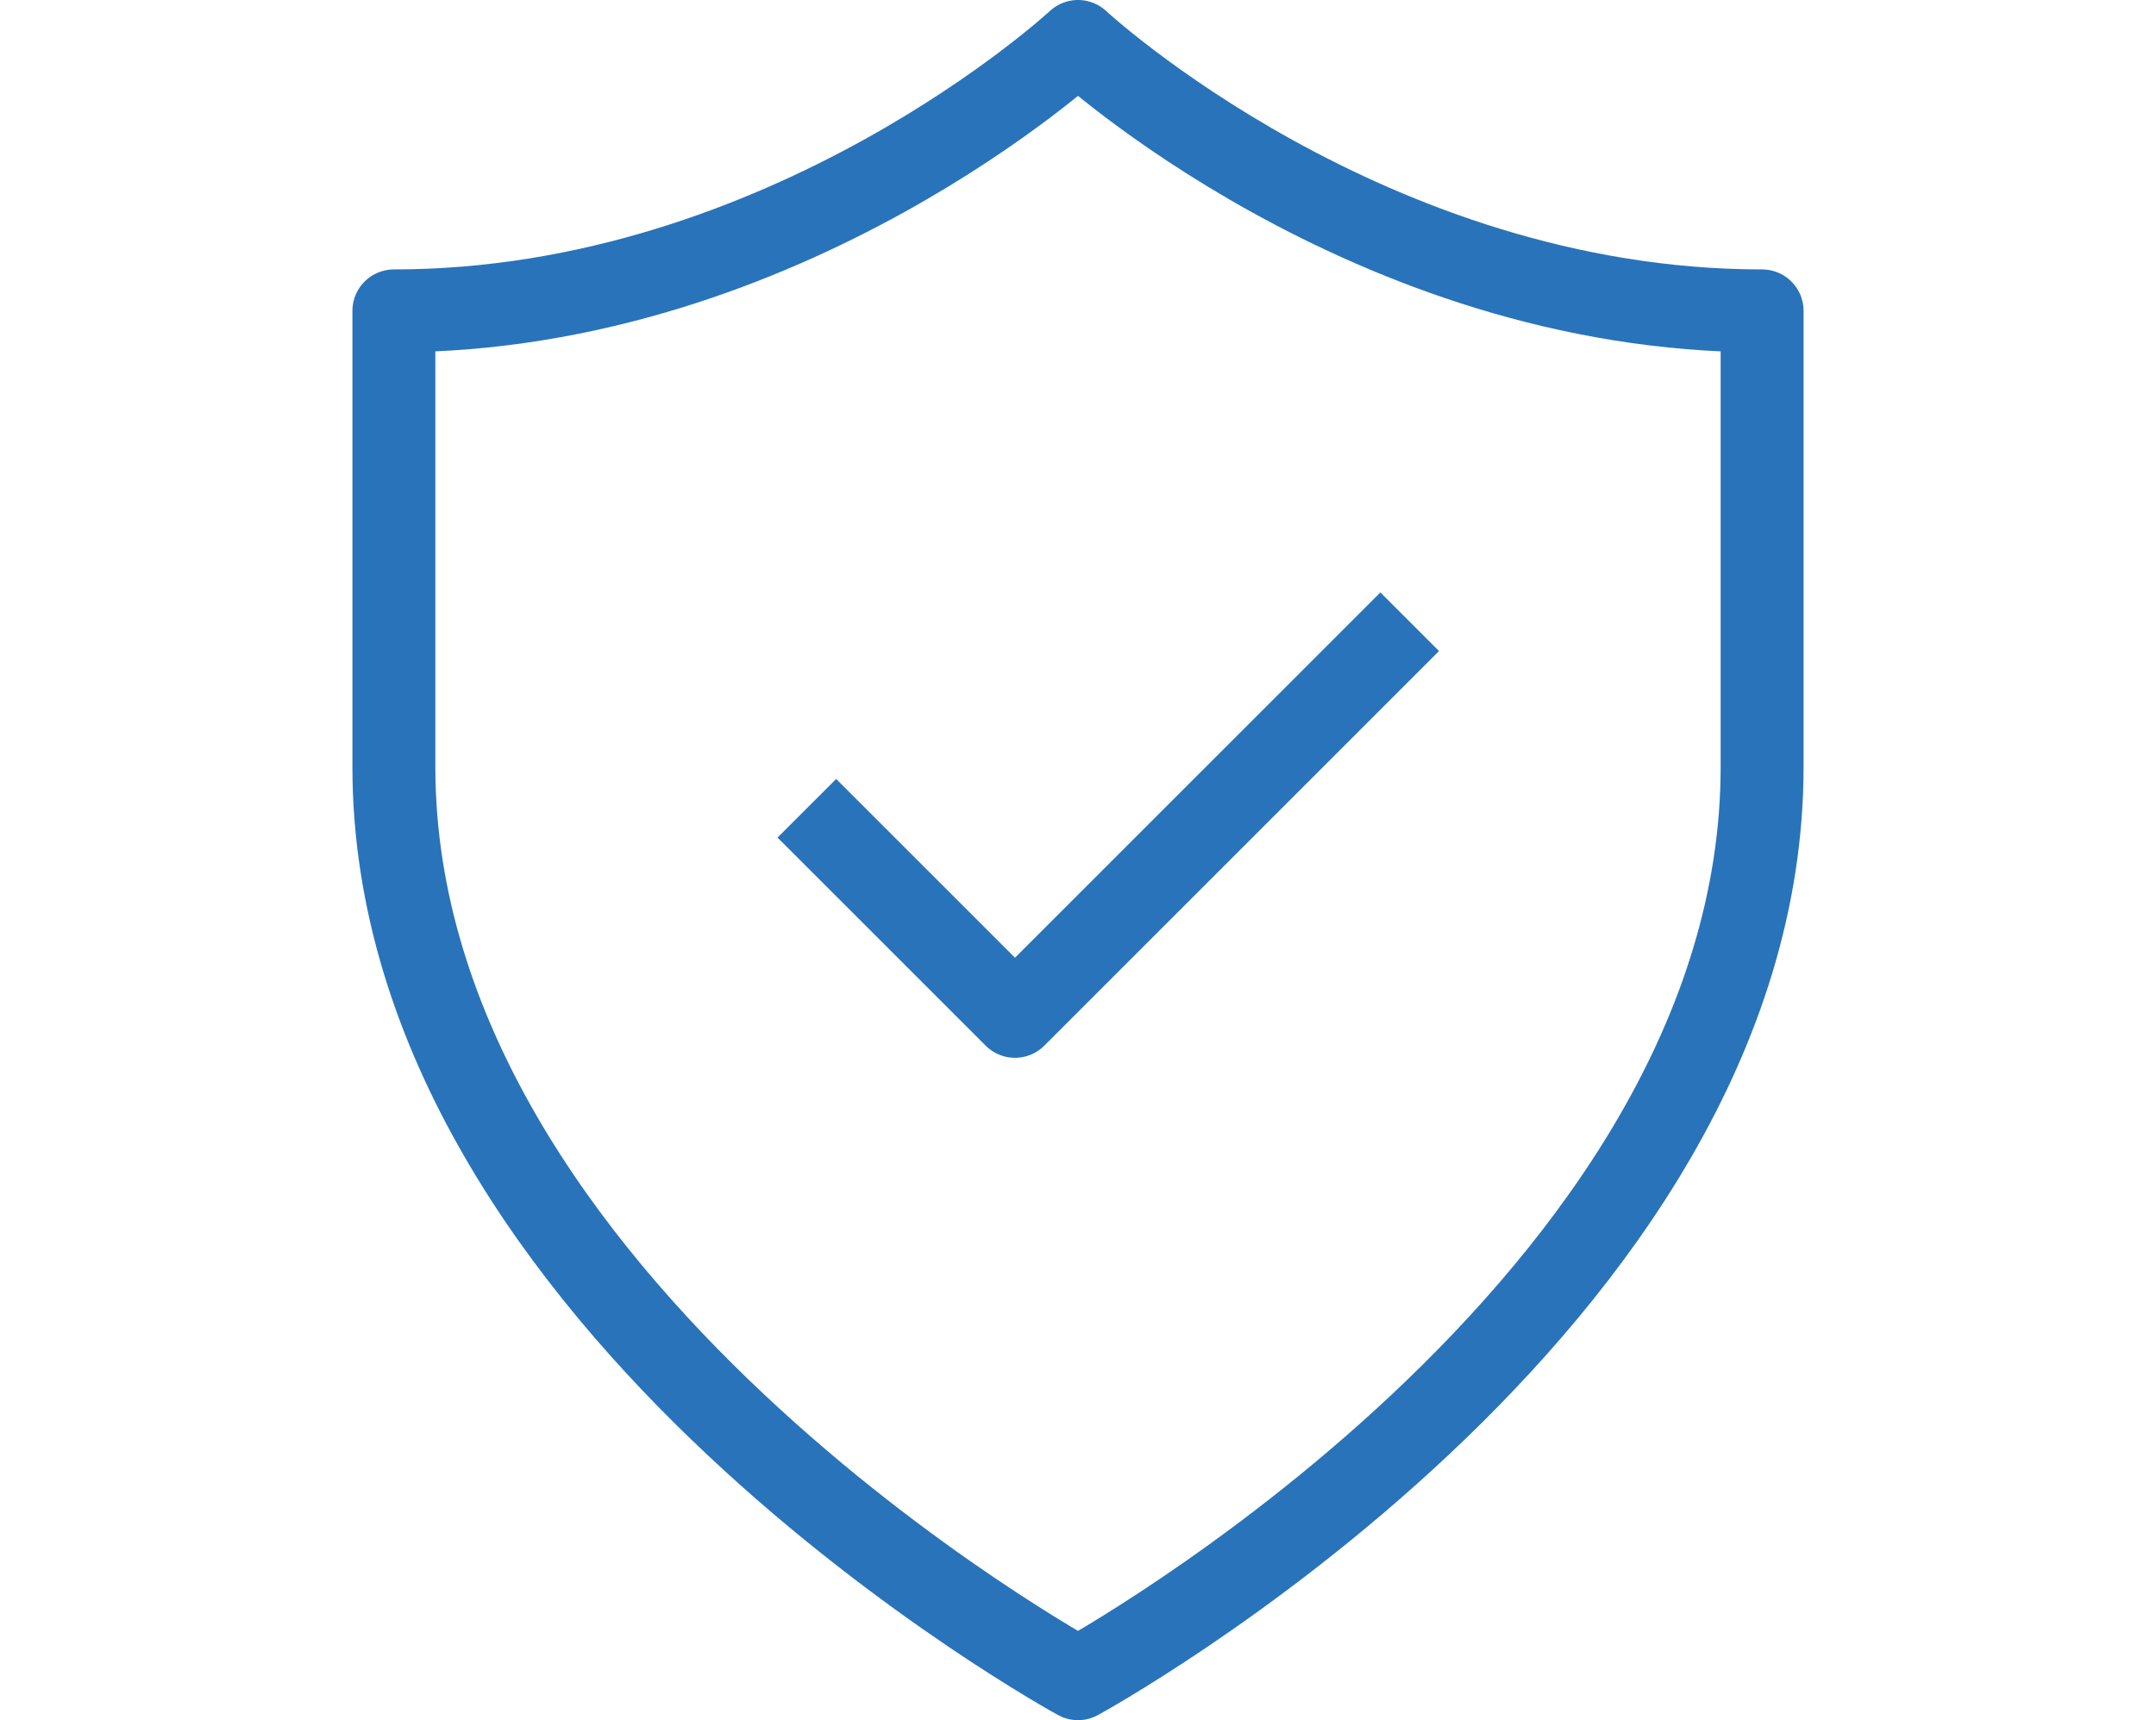
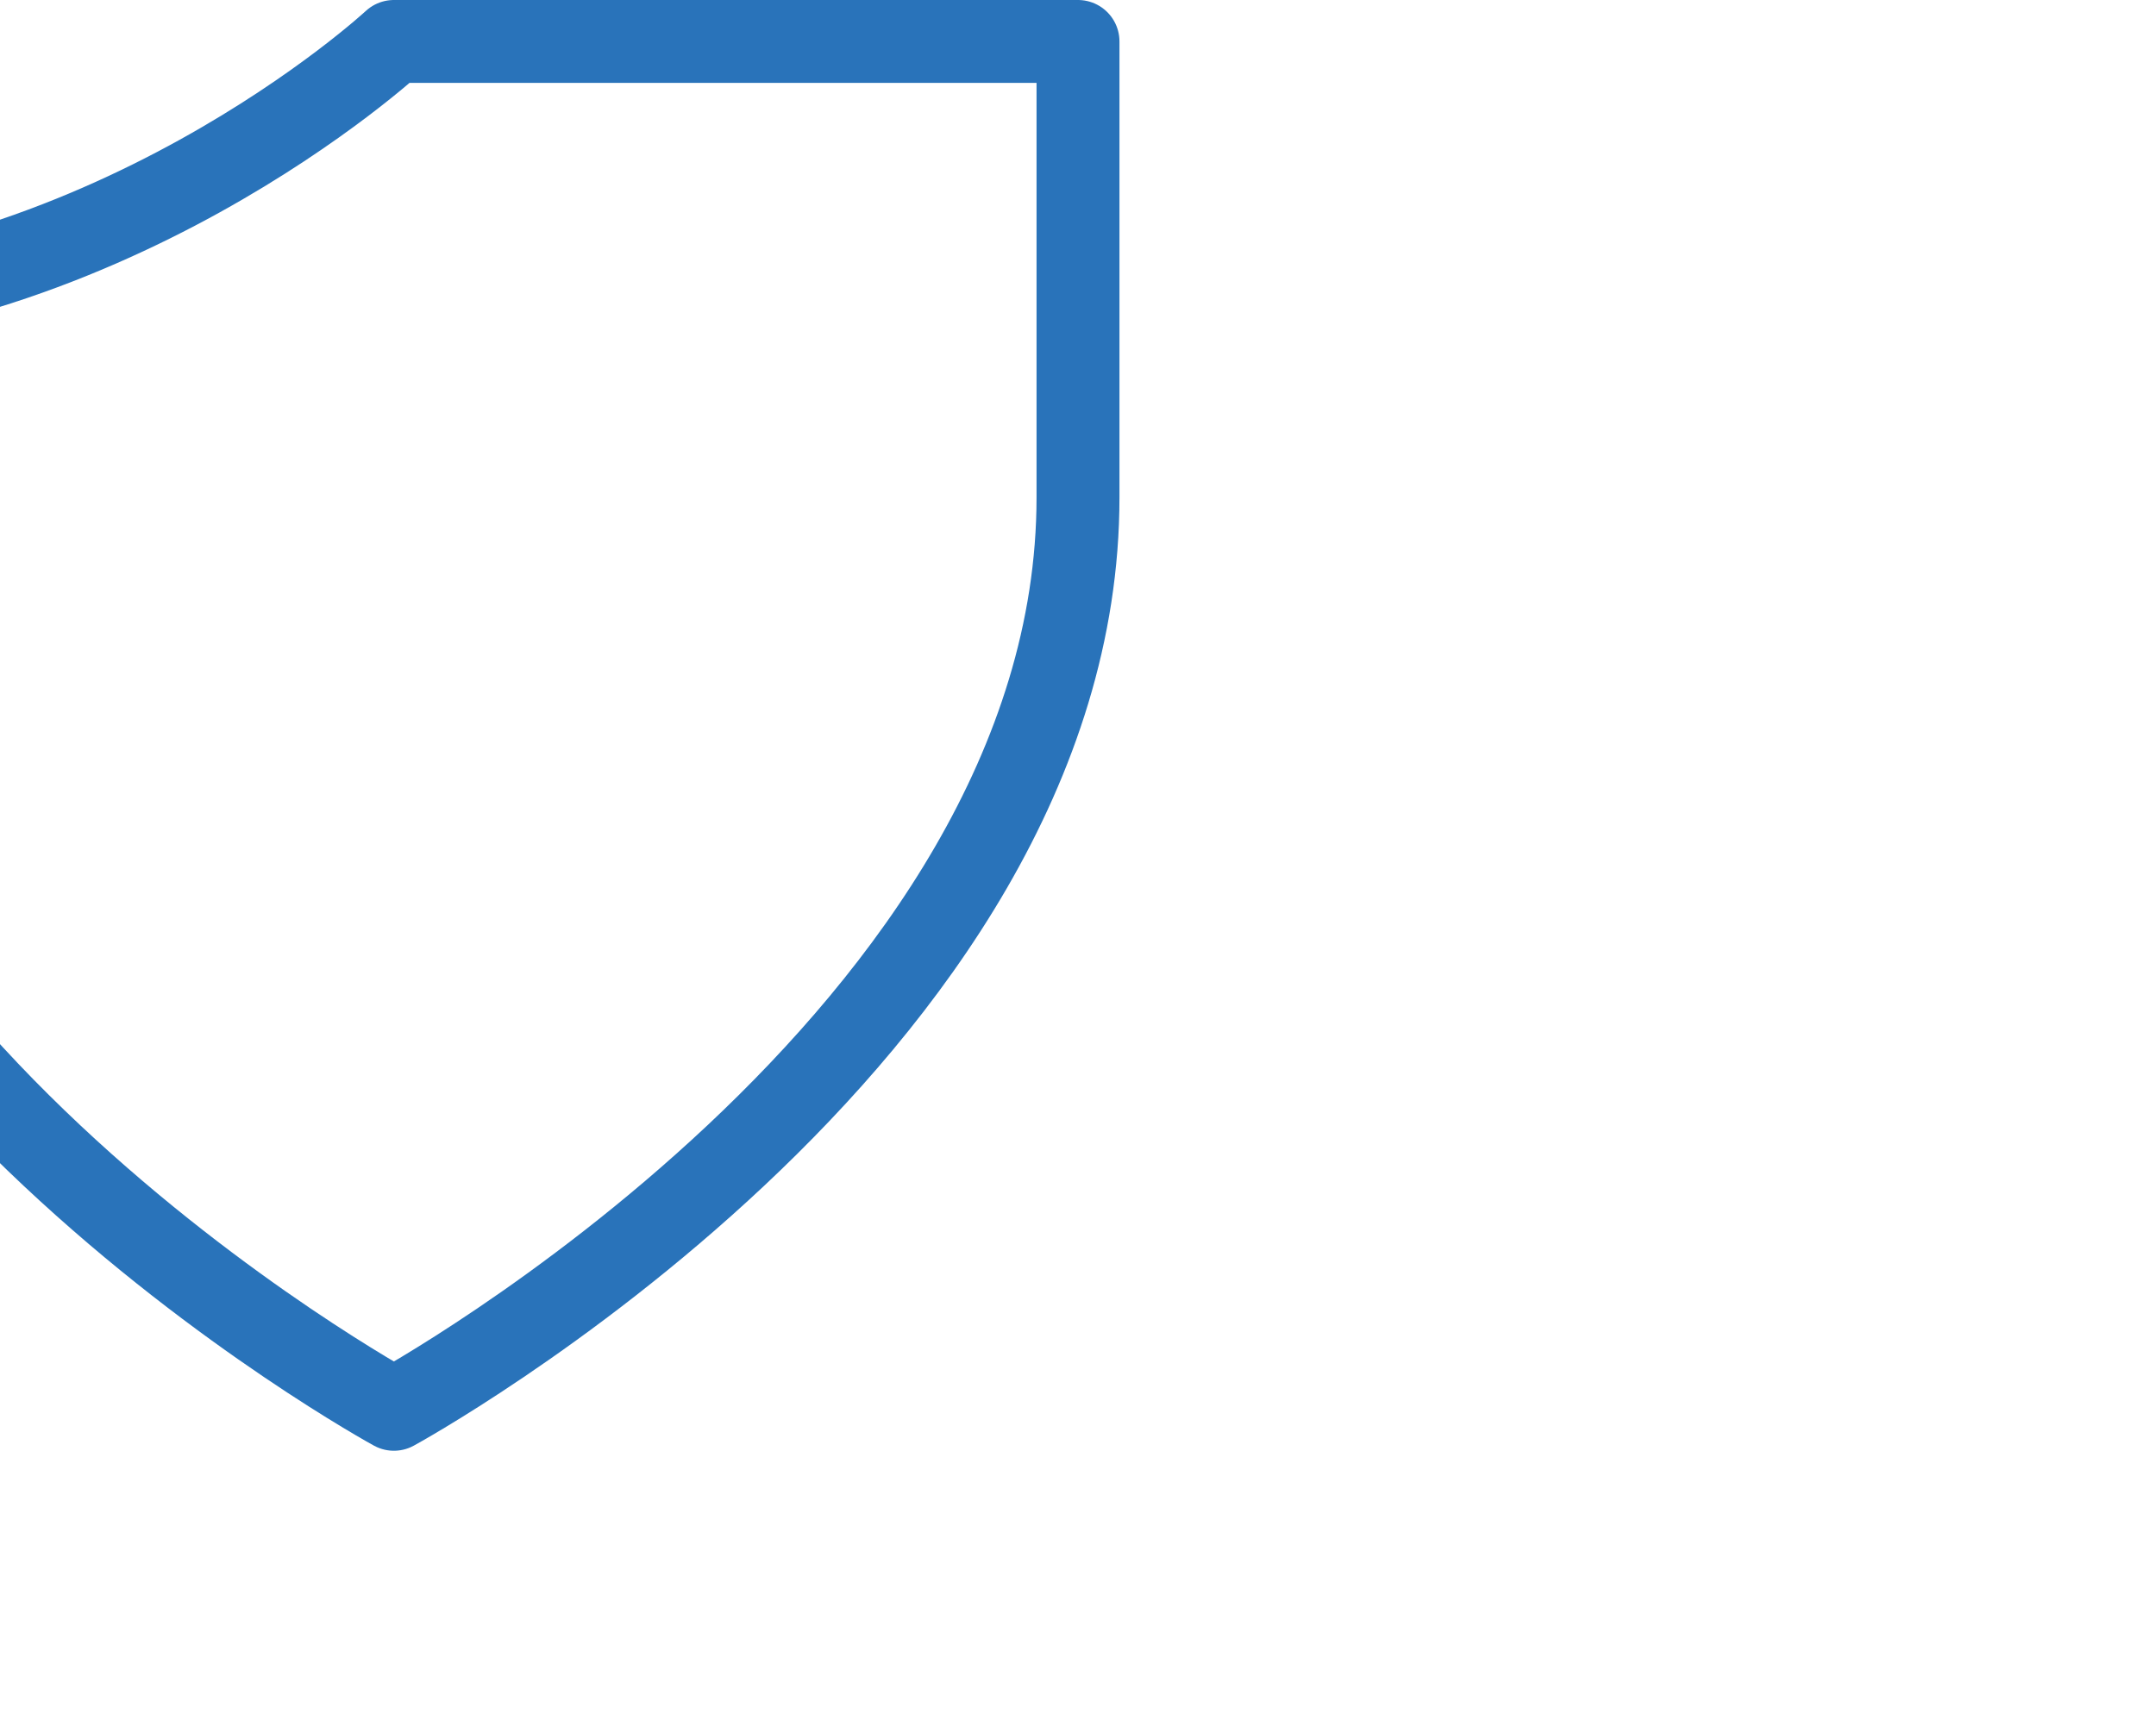
<svg xmlns="http://www.w3.org/2000/svg" id="_Слой_1" data-name="Слой 1" viewBox="0 0 104 83">
  <defs>
    <style>
      .cls-1 {
        fill: none;
        stroke: #2973ba;
        stroke-linejoin: round;
        stroke-width: 4px;
      }
    </style>
  </defs>
-   <path class="cls-1" d="m52,2s14,13,33,13c0,0,0,12,0,22,0,26-33,44-33,44,0,0-33-18-33-44V15c19,0,33-13,33-13Z" />
-   <polyline class="cls-1" points="38.92 39 48.96 49.04 68 30" />
+   <path class="cls-1" d="m52,2c0,0,0,12,0,22,0,26-33,44-33,44,0,0-33-18-33-44V15c19,0,33-13,33-13Z" />
</svg>